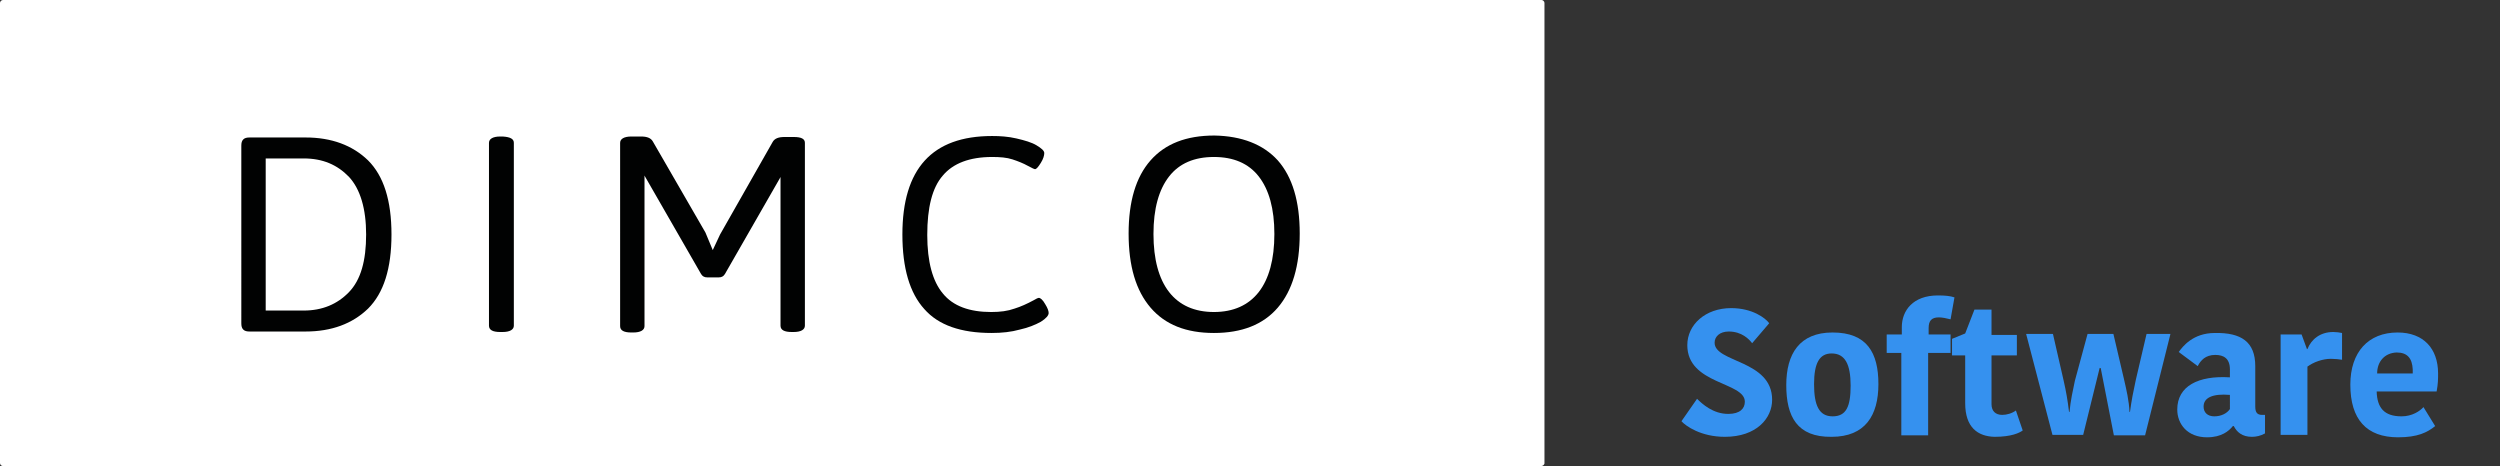
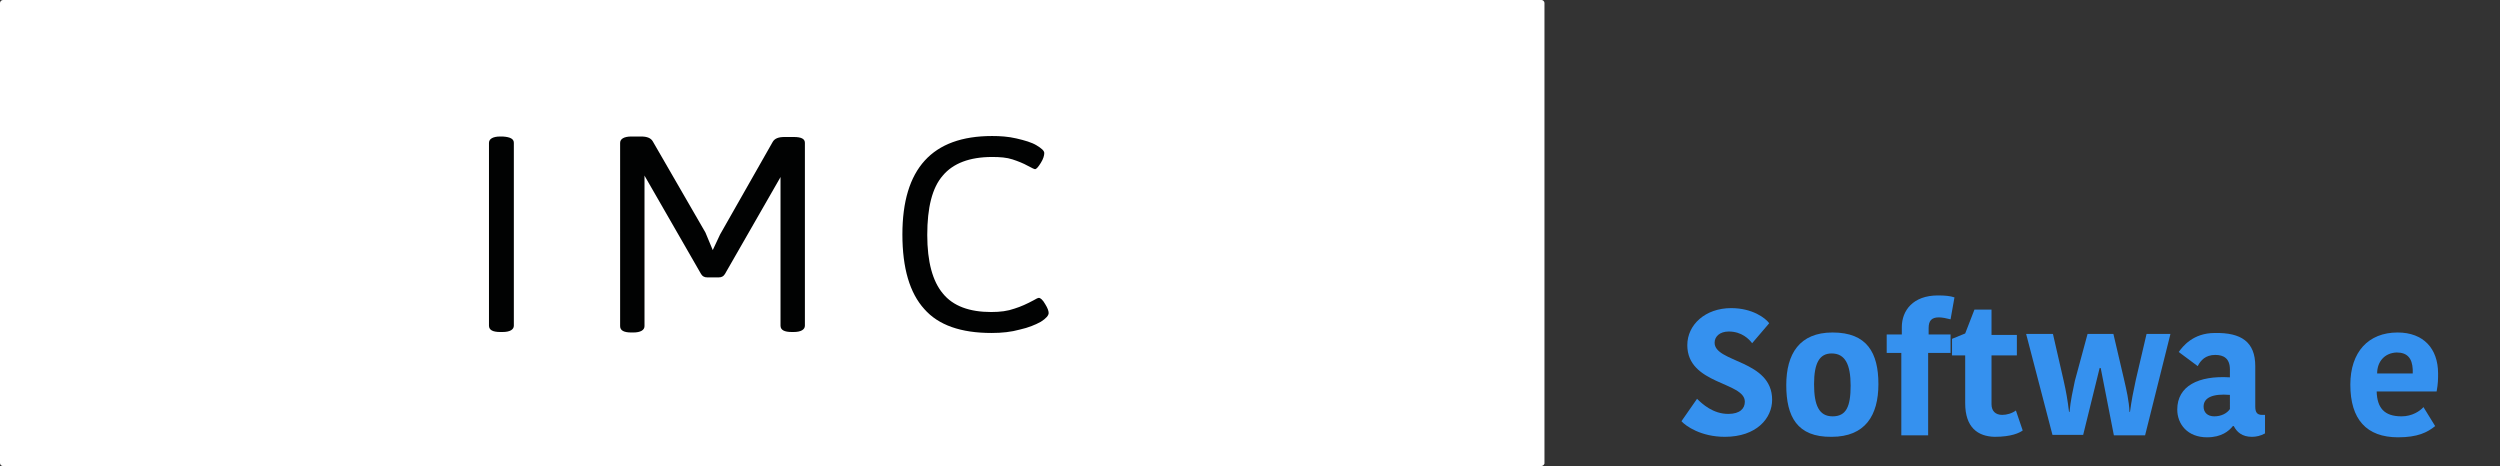
<svg xmlns="http://www.w3.org/2000/svg" version="1.1" id="Layer_1" x="0px" y="0px" viewBox="0 0 512.8 95.6" style="enable-background:new 0 0 512.8 95.6;" xml:space="preserve">
  <rect x="0" y="0" width="512.8" height="95.6" fill="#333333" stroke="none" />
  <style type="text/css">
	.st0{fill:#FFFFFF;}
	.st1{fill:#010202;}
	.st2{fill:#3591EF;}
</style>
  <g>
    <g>
      <path class="st0" d="M316.1,95.6H0.6C0.3,95.6,0,95.3,0,95V0.6C0,0.3,0.3,0,0.6,0h315.6c0.3,0,0.6,0.3,0.6,0.6v94.5    C316.7,95.4,316.4,95.6,316.1,95.6z" />
    </g>
  </g>
  <g>
    <g>
-       <path class="st1" d="M75.5,32.9c3.2,3.2,4.8,8.2,4.8,15.2s-1.6,12-4.8,15.2C72.3,66.4,68,68,62.7,68H51.2c-0.6,0-1-0.1-1.3-0.4    s-0.4-0.7-0.4-1.3V29.9c0-0.6,0.1-1,0.4-1.3c0.3-0.3,0.7-0.4,1.3-0.4h11.5C68,28.2,72.3,29.8,75.5,32.9z M54.5,32.5v31.2h7.8    c3.8,0,6.9-1.3,9.3-3.8s3.5-6.4,3.5-11.8c0-5.3-1.2-9.3-3.5-11.8c-2.4-2.5-5.4-3.8-9.3-3.8C62.3,32.5,54.5,32.5,54.5,32.5z" />
-     </g>
+       </g>
    <g>
      <path class="st1" d="M105.4,29.3v37.5c0,0.8-0.8,1.3-2.3,1.3h-0.5c-1.5,0-2.3-0.4-2.3-1.3V29.3c0-0.8,0.8-1.3,2.3-1.3h0.5    C104.7,28.1,105.4,28.5,105.4,29.3z" />
    </g>
    <g>
      <path class="st1" d="M165.1,29.3v37.5c0,0.8-0.8,1.3-2.3,1.3h-0.4c-1.5,0-2.3-0.4-2.3-1.3V36.3l-0.1,0.2l-11.3,19.7    c-0.3,0.5-0.7,0.7-1.3,0.7h-2.3c-0.6,0-1-0.2-1.3-0.7l-11.5-20l-0.1-0.2v30.9c0,0.8-0.8,1.3-2.3,1.3h-0.4c-1.5,0-2.3-0.4-2.3-1.3    V29.3c0-0.8,0.8-1.3,2.3-1.3h2c1.2,0,2,0.3,2.4,1l10.8,18.7l1.5,3.6l1.5-3.2l10.8-19c0.4-0.7,1.2-1,2.4-1h1.9    C164.4,28.1,165.1,28.5,165.1,29.3z" />
    </g>
    <g>
      <path class="st1" d="M208.5,28.4c1.7,0.4,3.1,0.8,4.1,1.4s1.6,1.1,1.6,1.6s-0.2,1.2-0.7,2c-0.5,0.8-0.9,1.3-1.2,1.3    c-0.1,0-0.6-0.2-1.5-0.7s-1.9-0.9-3.1-1.3c-1.2-0.4-2.6-0.5-4.2-0.5c-4.6,0-8,1.3-10.1,3.8c-2.2,2.5-3.2,6.6-3.2,12.2    c0,5.5,1.1,9.5,3.2,12c2.1,2.6,5.5,3.8,9.9,3.8c1.9,0,3.4-0.2,4.8-0.7c1.3-0.4,2.6-1,3.9-1.7c0.5-0.3,0.9-0.5,1.1-0.5    c0.3,0,0.8,0.4,1.3,1.3c0.5,0.8,0.7,1.4,0.7,1.8c0,0.5-0.5,1.1-1.6,1.8c-1.1,0.6-2.5,1.2-4.3,1.6c-1.8,0.5-3.7,0.7-5.8,0.7    c-6.3,0-10.9-1.6-13.8-4.9c-3-3.3-4.5-8.4-4.5-15.3c0-13.5,6.1-20.2,18.4-20.2C205.1,27.9,206.8,28,208.5,28.4z" />
    </g>
    <g>
-       <path class="st1" d="M262.1,32.9c3,3.4,4.5,8.4,4.5,15s-1.5,11.7-4.5,15.2c-3,3.5-7.4,5.2-13.1,5.2c-5.7,0-10-1.7-13-5.2    c-3-3.5-4.5-8.5-4.5-15.2c0-6.6,1.5-11.6,4.5-15s7.3-5.1,13.1-5.1C254.7,27.9,259.1,29.6,262.1,32.9z M239.8,36.2    c-2.1,2.7-3.2,6.6-3.2,11.8s1.1,9.2,3.2,11.9S245,64,249,64s7.1-1.4,9.2-4.1c2.1-2.7,3.2-6.7,3.2-11.9s-1.1-9.1-3.2-11.8    s-5.2-4-9.2-4C245,32.2,241.9,33.5,239.8,36.2z" />
-     </g>
+       </g>
  </g>
  <g>
    <path class="st2" d="M357.9,82.4c0-4.1-11.8-3.5-11.8-11.6c0-4.2,3.7-7.6,9-7.6c4.3,0,7,2,7.8,3.1l-3.5,4.1   c-0.6-0.8-2.1-2.4-4.8-2.4c-1.8,0-2.9,1-2.9,2.3c0,4.1,11.8,3.5,11.8,11.7c0,3.8-3.2,7.6-9.7,7.6c-4.9,0-8-2.2-8.9-3.2l3.2-4.6   c1.1,1.1,3.3,3.1,6.4,3.1C356.9,84.9,357.9,83.8,357.9,82.4z" />
    <path class="st2" d="M366.4,79c0-6.4,2.7-10.8,9.5-10.8c7.1,0,9.4,4.2,9.4,10.6c0,6.4-2.7,10.8-9.6,10.8   C368.6,89.7,366.4,85.4,366.4,79z M375.9,85.4c2.8,0,3.7-2,3.7-6.3c0-4.3-1.1-6.6-3.9-6.6c-2.5,0-3.6,2-3.6,6.3   C372.1,83.1,373.1,85.4,375.9,85.4z" />
    <path class="st2" d="M400.1,65.5c-0.8-0.2-1.7-0.4-2.4-0.4c-1.5,0-2.1,0.7-2.1,2.2v1.3h4.5v3.8h-4.6v16.9H390V72.4h-3v-3.8h3.1   v-1.5c0-3.4,2.3-6.5,7.4-6.5c1.5,0,2.5,0.1,3.4,0.4L400.1,65.5z" />
    <path class="st2" d="M403.1,82.7v-9.8h-2.7v-3.4l2.7-1.1l1.9-4.9h3.5v5.2h5.2v4.2h-5.2v10c0,1.4,0.8,2.2,2.2,2.2   c0.9,0,2-0.3,2.8-0.9l1.4,4.1c-0.7,0.5-2.3,1.3-5.8,1.3C405.7,89.5,403.1,87.7,403.1,82.7z" />
    <path class="st2" d="M430.7,75.4l-3.4,13.8H421l-5.4-20.7h5.5l2.2,9.6c0.5,2.2,0.8,3.9,1.1,6.4h0.1c0.2-2.3,0.7-4.5,1.1-6.4   l2.6-9.6h5.3l2.2,9.4c0.5,2.2,1,4.3,1.1,6.6h0.1c0.3-2.3,0.7-4.3,1.2-6.6l2.2-9.4h4.9L440,89.3h-6.4l-2.7-13.8H430.7z" />
    <path class="st2" d="M462.6,75.1v8.3c0,1.2,0.4,1.7,1.4,1.7h0.6v3.8c-0.9,0.5-1.8,0.7-2.7,0.7c-2,0-3.1-1-3.7-2.2H458   c-0.8,1-2.3,2.3-5.3,2.3c-4,0-6.1-2.7-6.1-5.7c0-4.8,4.3-7,10.8-6.6v-1.6c0-2.3-1.3-3-3-3c-2,0-3,1.1-3.6,2.3l-3.9-2.9   c0.8-1.1,2.9-3.9,7.4-3.9C459.7,68.2,462.6,70.1,462.6,75.1z M457.4,81c-3.6-0.3-5.4,0.6-5.4,2.4c0,1.2,0.8,2,2.2,2   c1.4,0,2.6-0.6,3.2-1.5V81z" />
-     <path class="st2" d="M480.5,73.8c-0.7-0.1-1.6-0.2-2.4-0.2c-1.7,0-3.6,0.7-4.8,1.6v14h-5.5V68.6h4.3l1.1,3h0.1   c0.8-2,2.6-3.5,5.3-3.5c0.6,0,1.3,0.1,1.8,0.2V73.8z" />
    <path class="st2" d="M499.5,87.4c-1.6,1.3-3.6,2.3-7.6,2.3c-6.5,0-9.8-3.7-9.8-10.8c0-6.7,3.7-10.7,9.7-10.7c5.3,0,8.3,3.3,8.3,8.4   c0,1.1,0,2.1-0.3,3.7h-12.3c0.1,3.3,1.5,5.1,5.1,5.1c2.2,0,3.8-1.1,4.5-1.9L499.5,87.4z M487.6,76.6h7.3v-0.8   c-0.1-2.3-1.1-3.5-3.3-3.5C489.1,72.4,487.6,74.2,487.6,76.6z" />
  </g>
</svg>